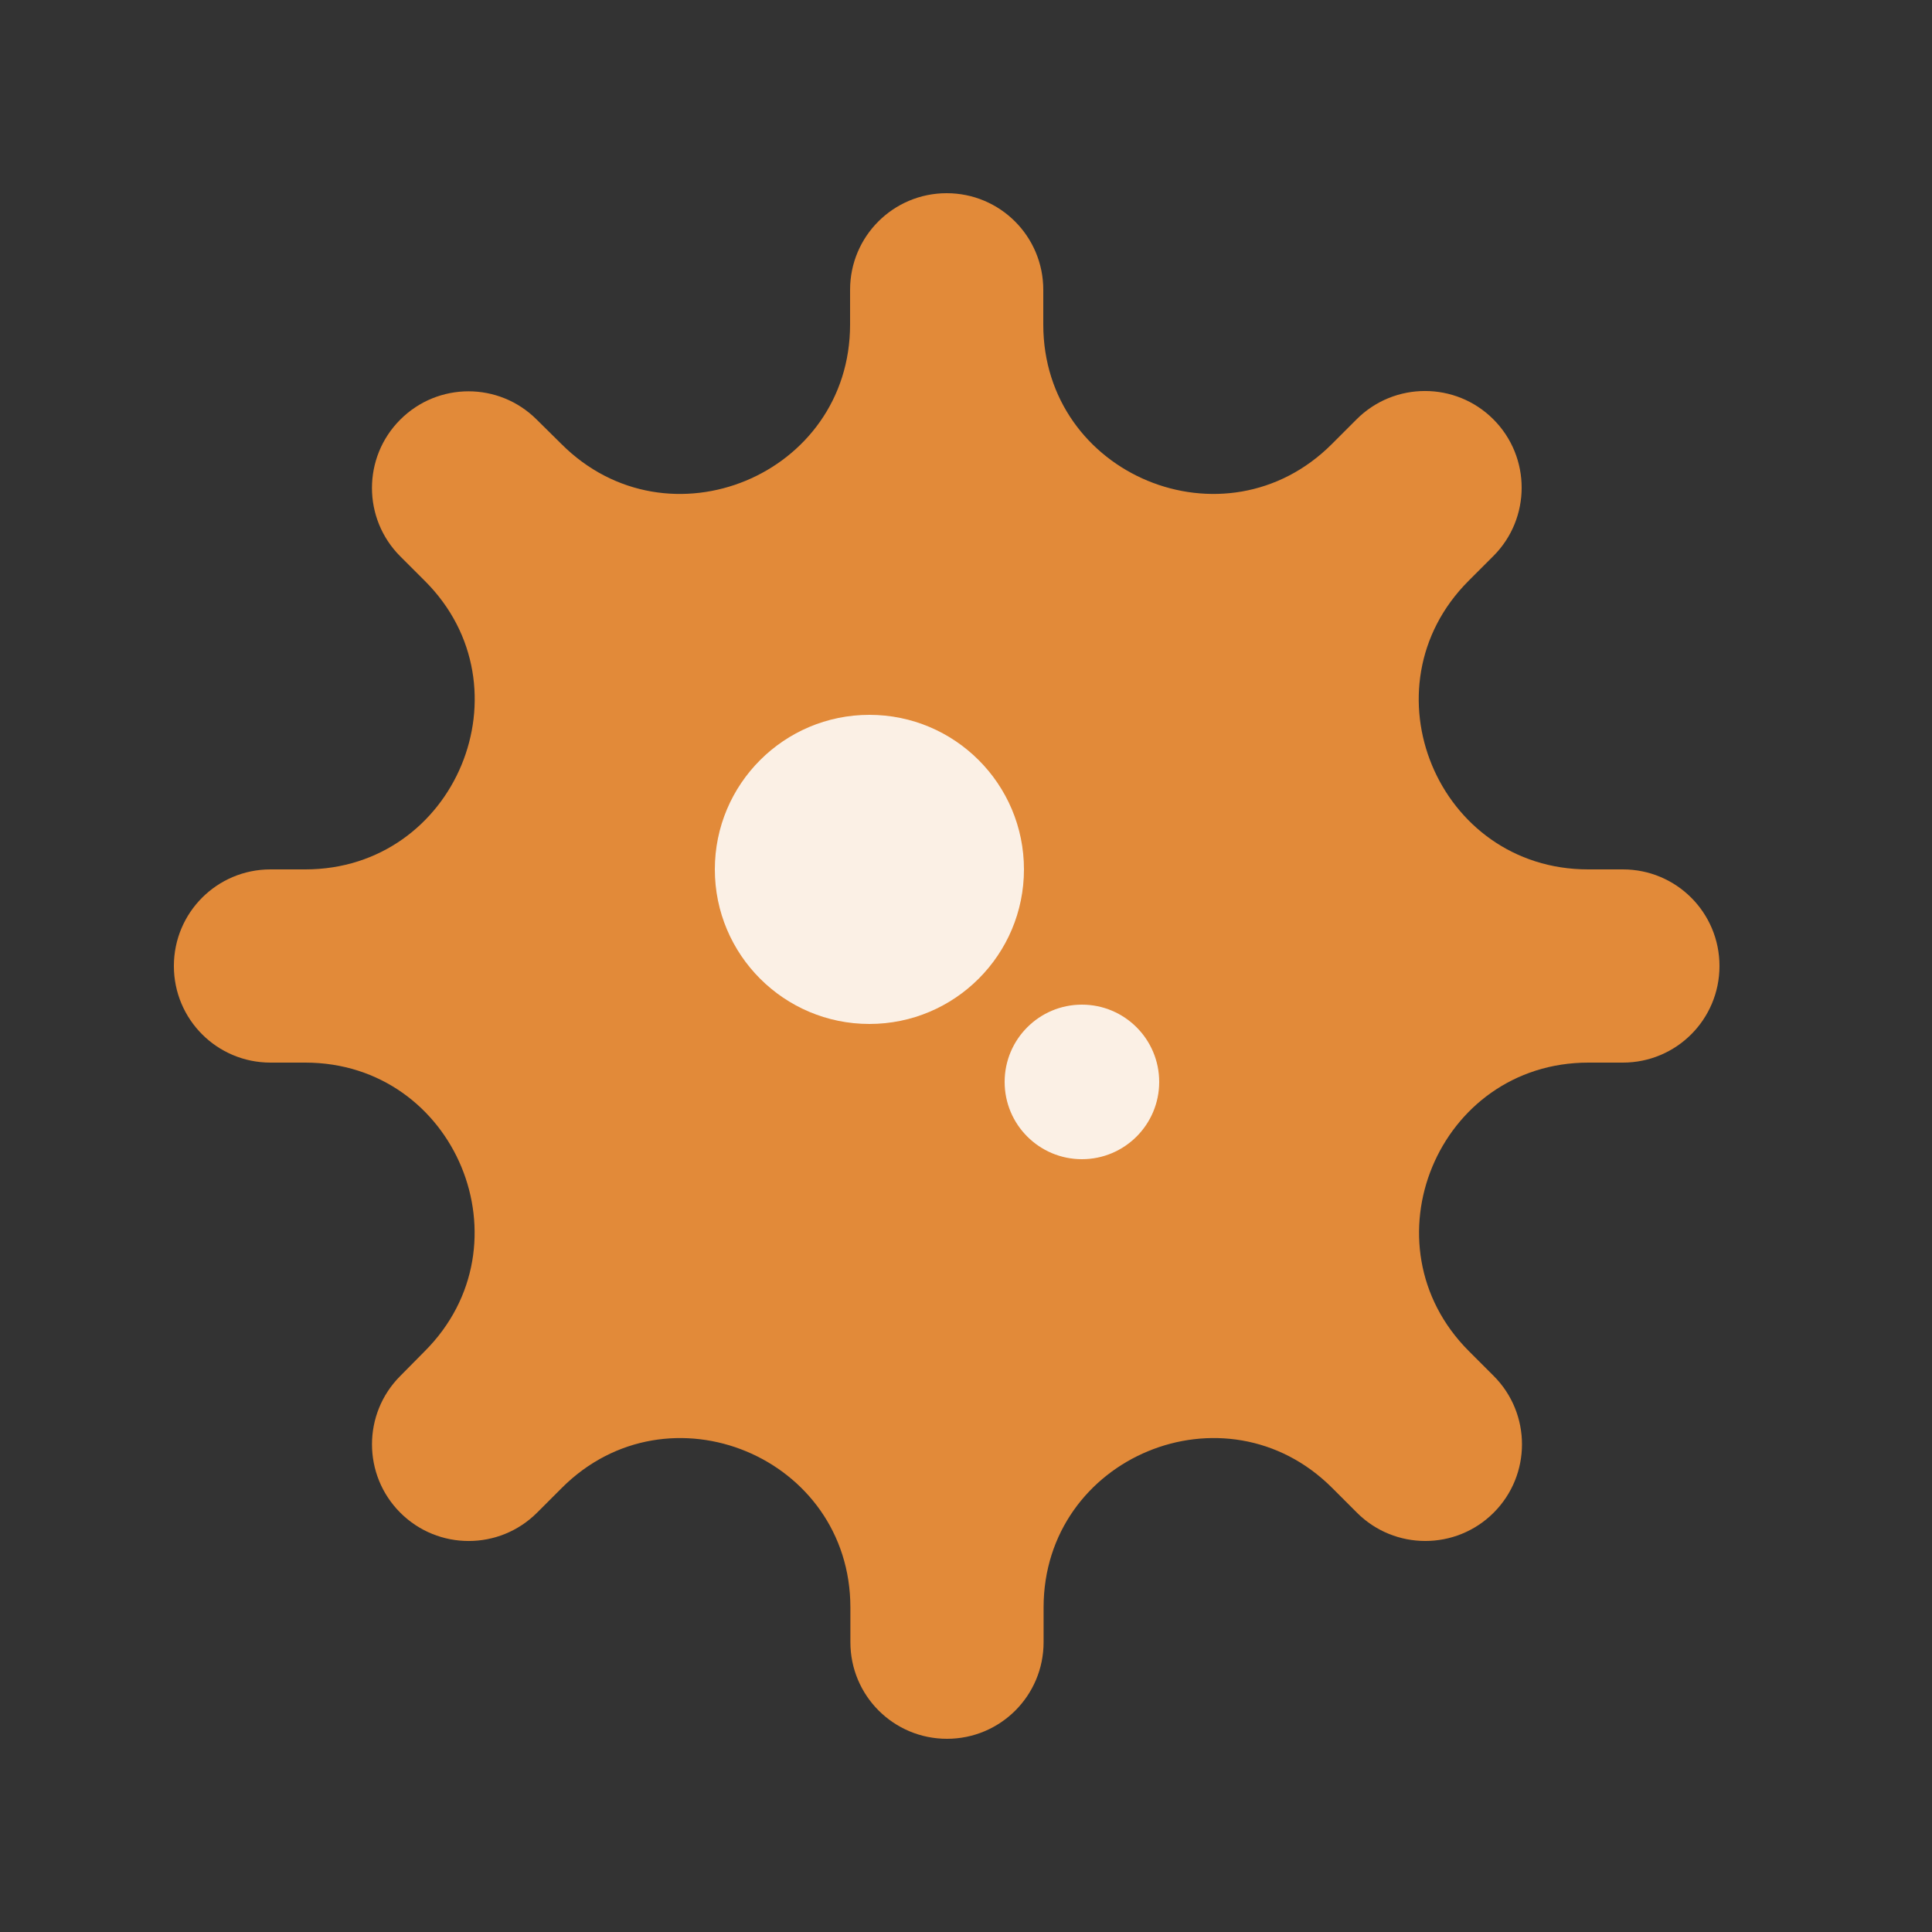
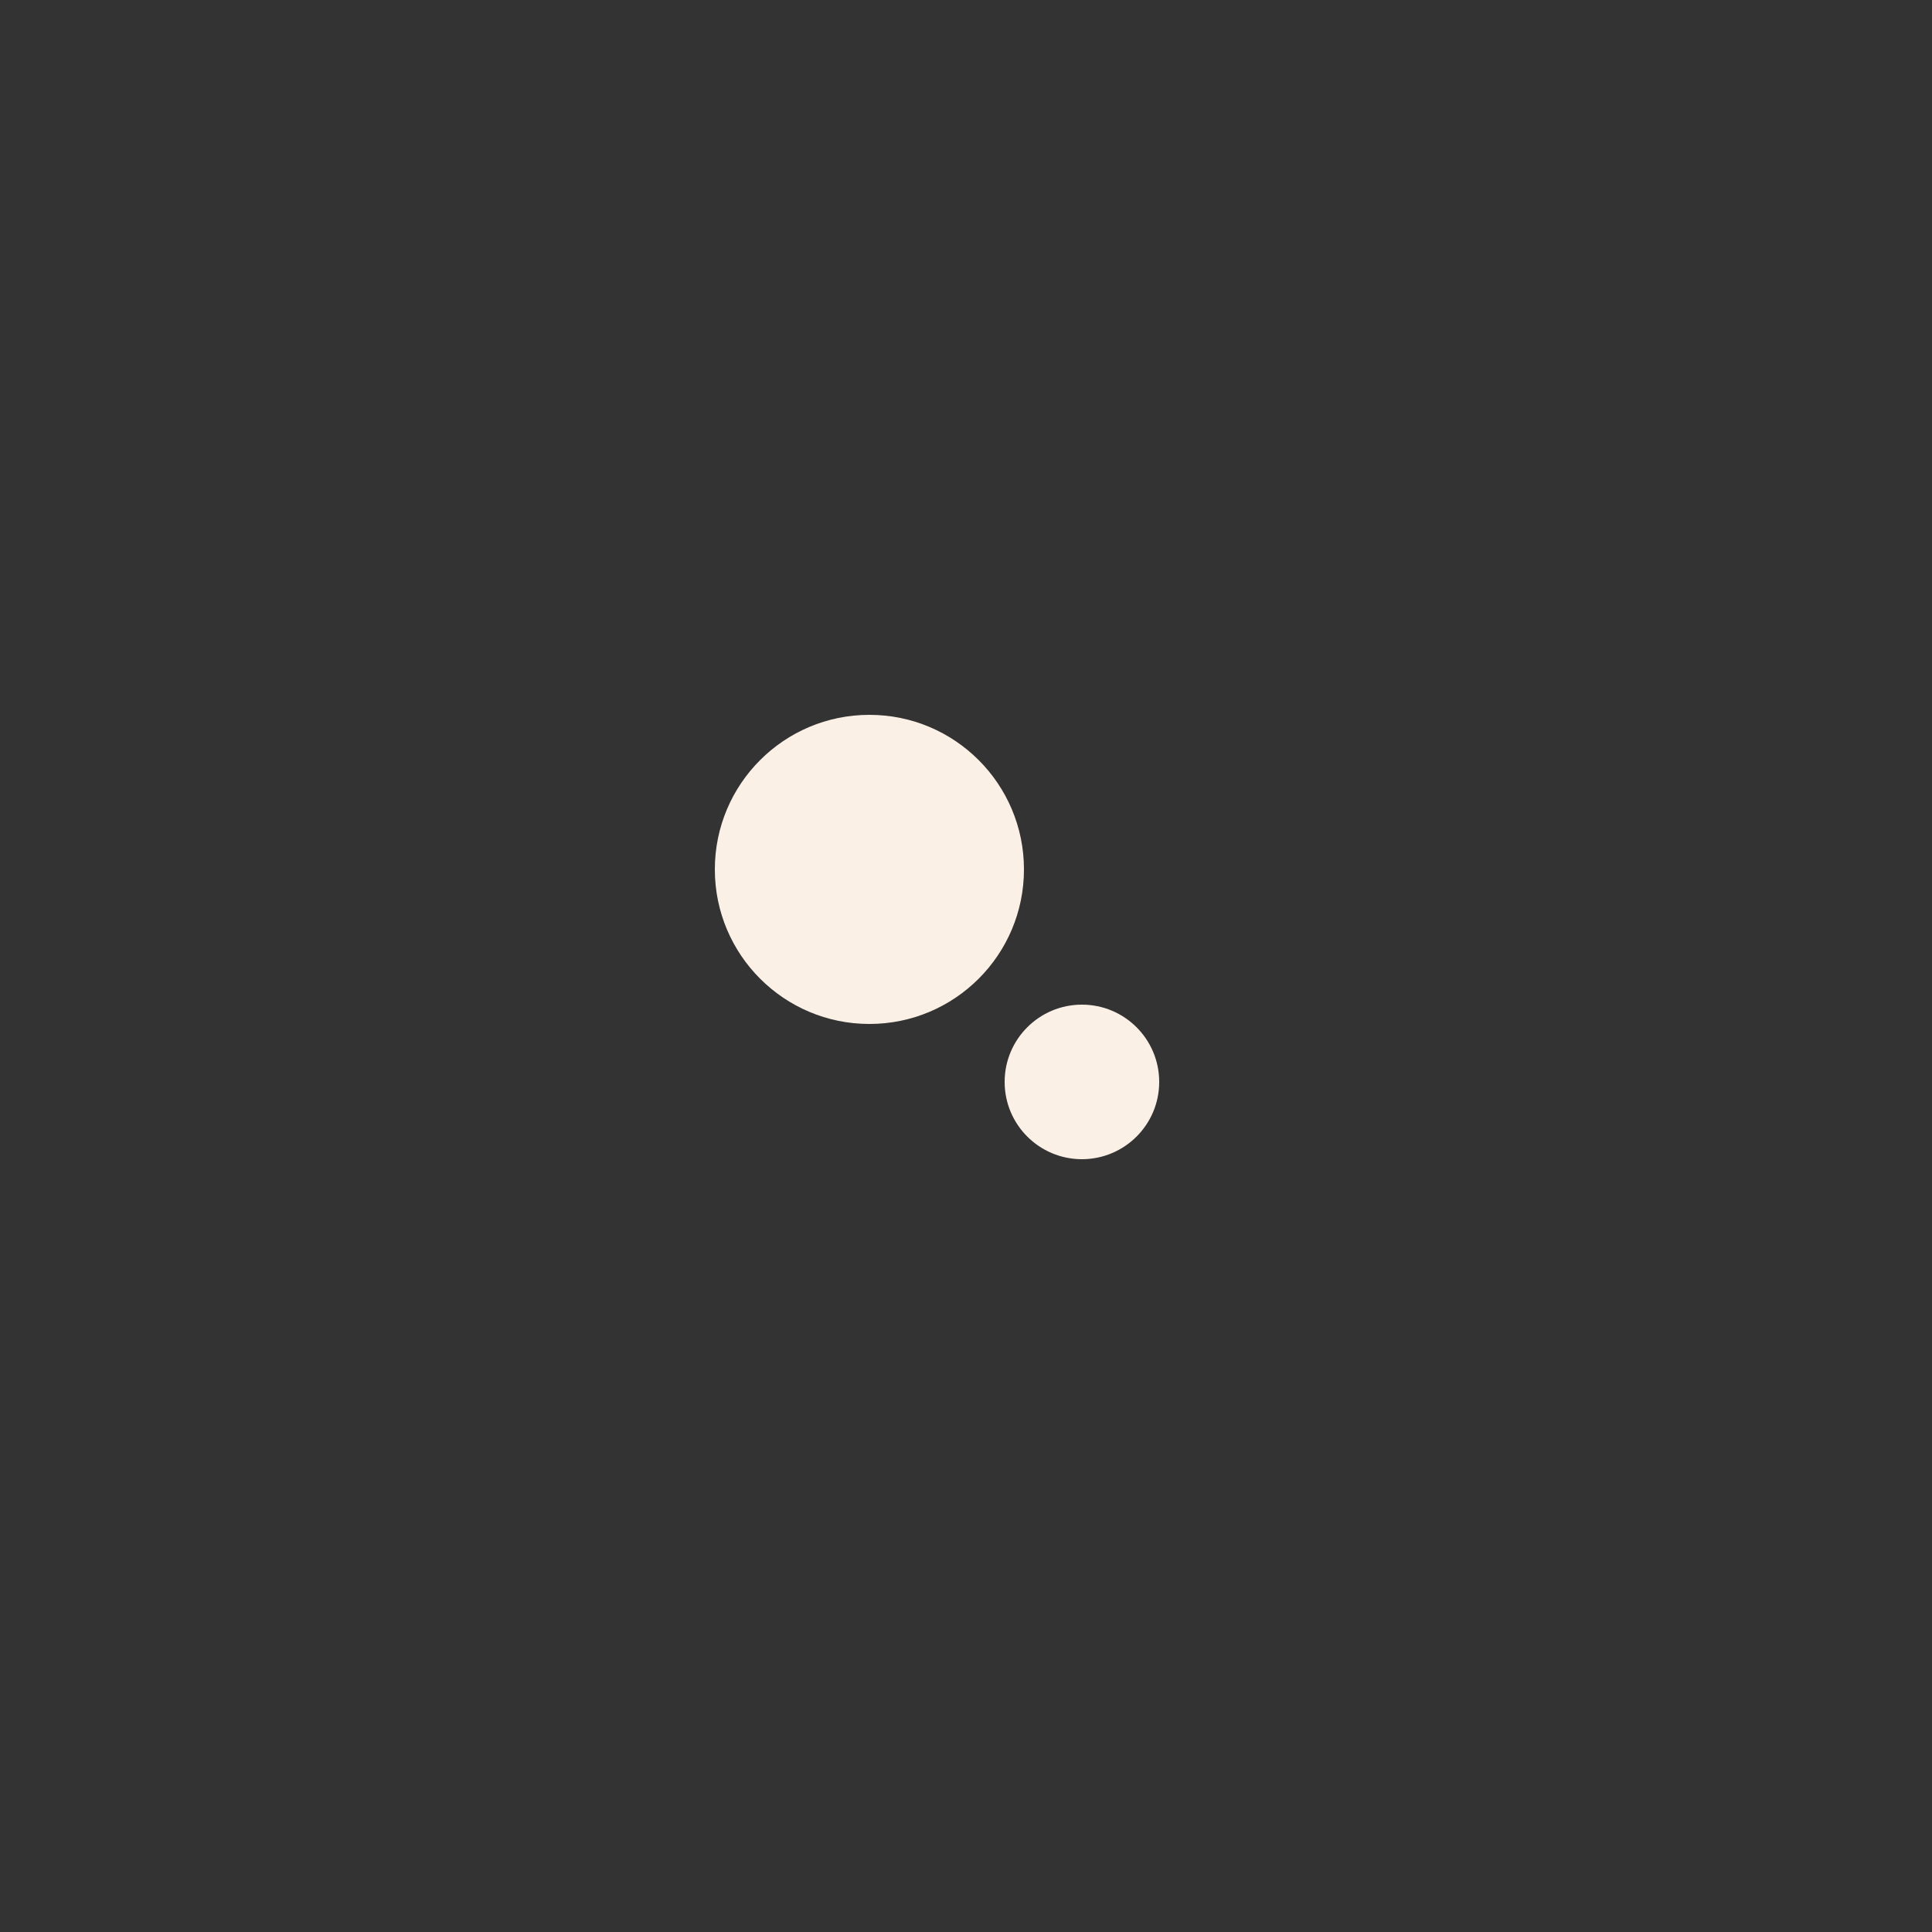
<svg xmlns="http://www.w3.org/2000/svg" x="0px" y="0px" width="100px" height="100px" viewBox="0 0 100 100">
  <rect x="0" y="0" width="100" height="100" fill="#333333" stroke="none" />
-   <path fill="#E28A39" d="M54,15c0-2.766-2.234-5-5-5s-5,2.234-5,5v1.797c0,7.797-9.422,11.703-14.938,6.188l-1.281-1.266 c-1.953-1.953-5.109-1.953-7.063,0s-1.953,5.125,0,7.078L22,30.078C27.5,35.578,23.594,45,15.797,45H14c-2.766,0-5,2.234-5,5 s2.234,5,5,5h1.797c7.797,0,11.703,9.422,6.188,14.938l-1.266,1.281c-1.953,1.953-1.953,5.125,0,7.078s5.125,1.953,7.078,0 l1.281-1.281c5.516-5.516,14.938-1.609,14.938,6.188V85c0,2.766,2.234,5,5,5s5-2.234,5-5v-1.797c0-7.797,9.422-11.703,14.938-6.188 l1.281,1.281c1.953,1.953,5.125,1.953,7.078,0s1.953-5.125,0-7.078l-1.281-1.281C70.516,64.422,74.422,55,82.219,55H84 c2.766,0,5-2.234,5-5s-2.234-5-5-5h-1.797c-7.797,0-11.703-9.422-6.188-14.938l1.281-1.281c1.953-1.953,1.953-5.125,0-7.078 s-5.125-1.953-7.078,0l-1.281,1.281C63.422,28.5,54,24.594,54,16.797V15z" />
  <circle fill="#FBF0E5" cx="45" cy="45" r="8" />
  <circle fill="#FBF0E5" cx="56" cy="56" r="4" />
</svg>